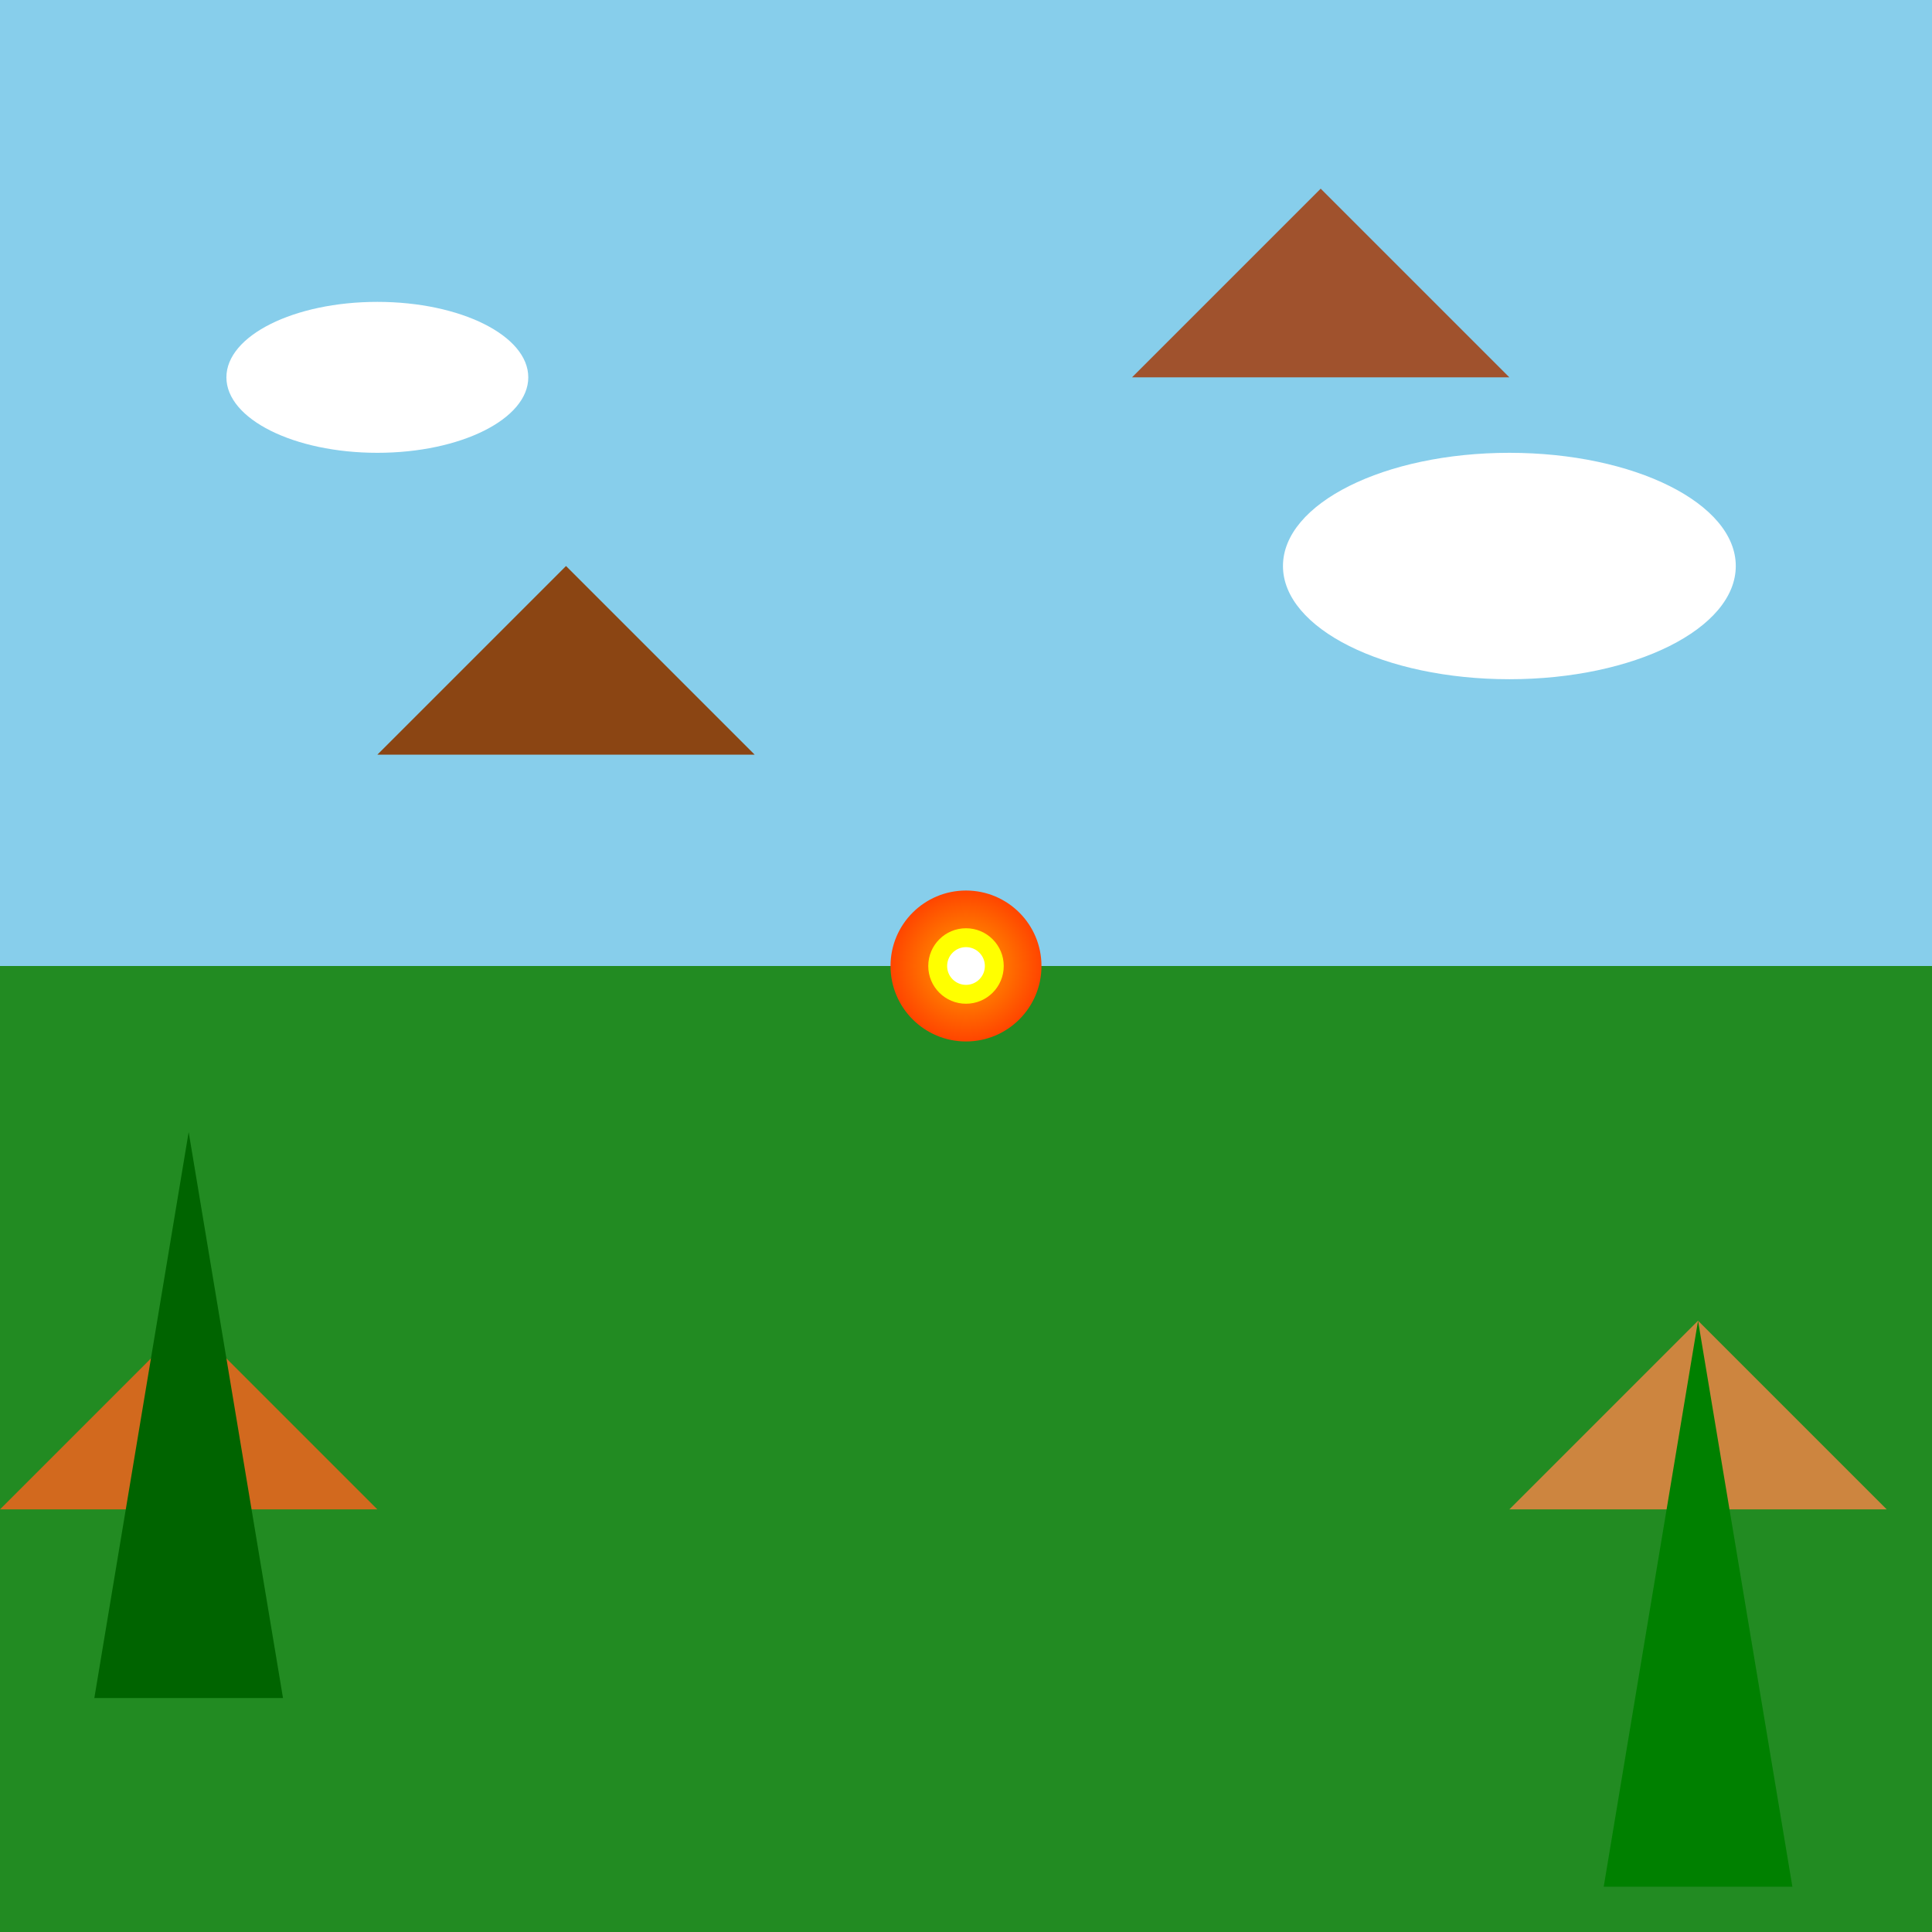
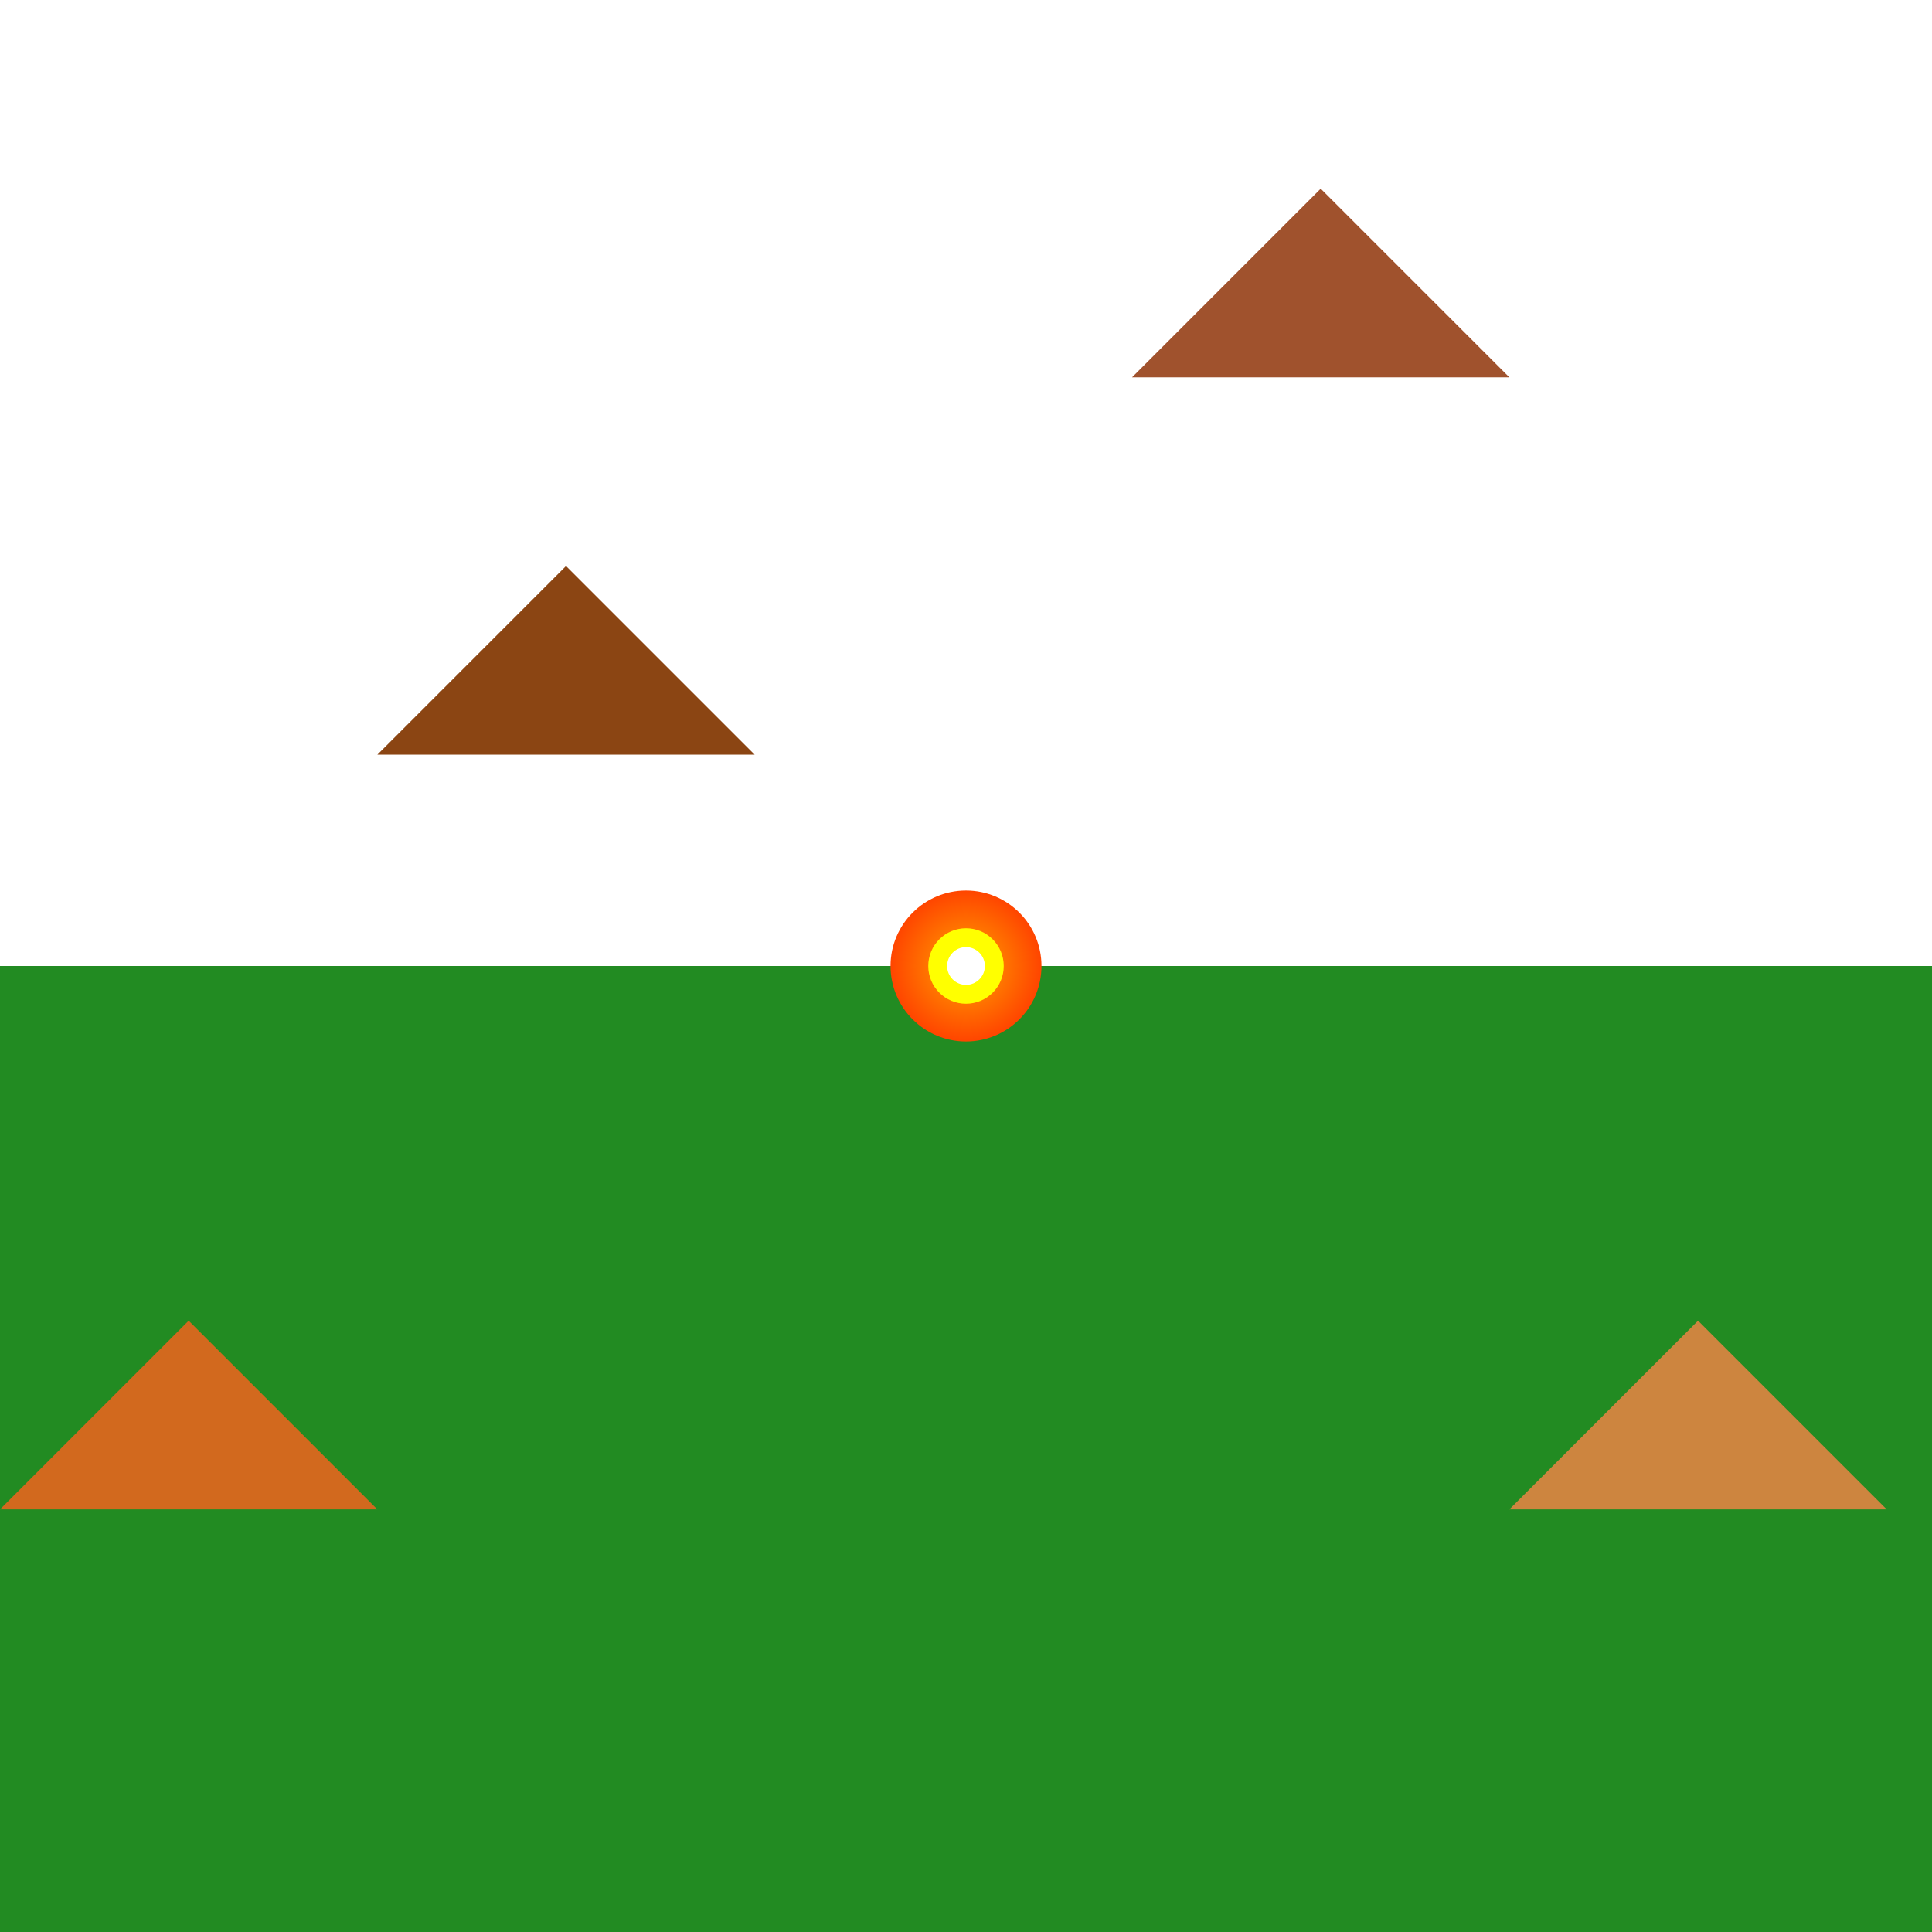
<svg xmlns="http://www.w3.org/2000/svg" viewBox="0 0 512 512">
  <title>Monster House BOOM!</title>
  <desc>The Monster House went BOOM! Good riddance to bad rubbish, or should I say, bad shingles? This SVG hopes the heroes are ok!</desc>
-   <rect id="background" class="background" width="512" height="512" fill="#222" />
  <defs>
    <radialGradient id="explosionGradient" cx="0.5" cy="0.5" r="0.5" fx="0.5" fy="0.5">
      <stop offset="0%" stop-color="#FFA500" />
      <stop offset="100%" stop-color="#FF4500" />
    </radialGradient>
  </defs>
  <g id="sky" class="sky">
-     <rect id="sky-rect" class="sky-rect" x="0" y="0" width="512" height="256" fill="#87CEEB" />
-   </g>
+     </g>
  <g id="ground" class="ground">
    <rect id="ground-rect" class="ground-rect" x="0" y="256" width="512" height="256" fill="#228B22" />
  </g>
  <g id="monsterHouseExplosion" class="monsterHouseExplosion">
    <circle id="explosionCircle1" class="explosionCircle" cx="256" cy="256" r="20" fill="url(#explosionGradient)">
      <animate id="explosionAnimation1" attributeName="r" values="20; 100; 20" dur="5s" repeatCount="indefinite" />
      <animate id="explosionOpacity1" attributeName="opacity" values="1; 0; 1" dur="5s" repeatCount="indefinite" />
    </circle>
    <circle id="explosionCircle2" class="explosionCircle" cx="256" cy="256" r="10" fill="yellow">
      <animate id="explosionAnimation2" attributeName="r" values="10; 70; 10" dur="5s" repeatCount="indefinite" begin="0.5s" />
      <animate id="explosionOpacity2" attributeName="opacity" values="1; 0; 1" dur="5s" repeatCount="indefinite" begin="0.5s" />
    </circle>
    <circle id="explosionCircle3" class="explosionCircle" cx="256" cy="256" r="5" fill="white">
      <animate id="explosionAnimation3" attributeName="r" values="5; 40; 5" dur="5s" repeatCount="indefinite" begin="1s" />
      <animate id="explosionOpacity3" attributeName="opacity" values="1; 0; 1" dur="5s" repeatCount="indefinite" begin="1s" />
    </circle>
    <path id="debris1" class="debris" d="M100 200 L150 150 L200 200 Z" fill="#8B4513">
      <animateTransform id="debrisAnimation1" attributeName="transform" type="translate" values="0 0; 50 50; 0 0" dur="5s" repeatCount="indefinite" />
      <animate id="debrisOpacity1" attributeName="opacity" values="1; 0; 1" dur="5s" repeatCount="indefinite" />
    </path>
    <path id="debris2" class="debris" d="M300 100 L350 50 L400 100 Z" fill="#A0522D">
      <animateTransform id="debrisAnimation2" attributeName="transform" type="translate" values="0 0; -50 50; 0 0" dur="5s" repeatCount="indefinite" begin="0.25s" />
      <animate id="debrisOpacity2" attributeName="opacity" values="1; 0; 1" dur="5s" repeatCount="indefinite" begin="0.25s" />
    </path>
    <path id="debris3" class="debris" d="M400 400 L450 350 L500 400 Z" fill="#CD853F">
      <animateTransform id="debrisAnimation3" attributeName="transform" type="translate" values="0 0; -50 -50; 0 0" dur="5s" repeatCount="indefinite" begin="0.5s" />
      <animate id="debrisOpacity3" attributeName="opacity" values="1; 0; 1" dur="5s" repeatCount="indefinite" begin="0.5s" />
    </path>
    <path id="debris4" class="debris" d="M100 400 L50 350 L0 400 Z" fill="#D2691E">
      <animateTransform id="debrisAnimation4" attributeName="transform" type="translate" values="0 0; 50 -50; 0 0" dur="5s" repeatCount="indefinite" begin="0.75s" />
      <animate id="debrisOpacity4" attributeName="opacity" values="1; 0; 1" dur="5s" repeatCount="indefinite" begin="0.75s" />
    </path>
  </g>
  <g id="trees" class="trees">
-     <path id="tree1" class="tree" d="M50 300 L25 450 L75 450 Z" fill="#006400" />
-     <path id="tree2" class="tree" d="M450 350 L425 500 L475 500 Z" fill="#008000" />
-   </g>
+     </g>
  <g id="clouds" class="clouds">
    <ellipse id="cloud1" class="cloud" cx="100" cy="100" rx="40" ry="20" fill="#FFFFFF">
      <animateTransform id="cloudAnimation1" attributeName="transform" type="translate" values="0 0; 10 0; 0 0" dur="5s" repeatCount="indefinite" />
    </ellipse>
    <ellipse id="cloud2" class="cloud" cx="400" cy="150" rx="60" ry="30" fill="#FFFFFF">
      <animateTransform id="cloudAnimation2" attributeName="transform" type="translate" values="0 0; -15 0; 0 0" dur="5s" repeatCount="indefinite" />
    </ellipse>
  </g>
</svg>